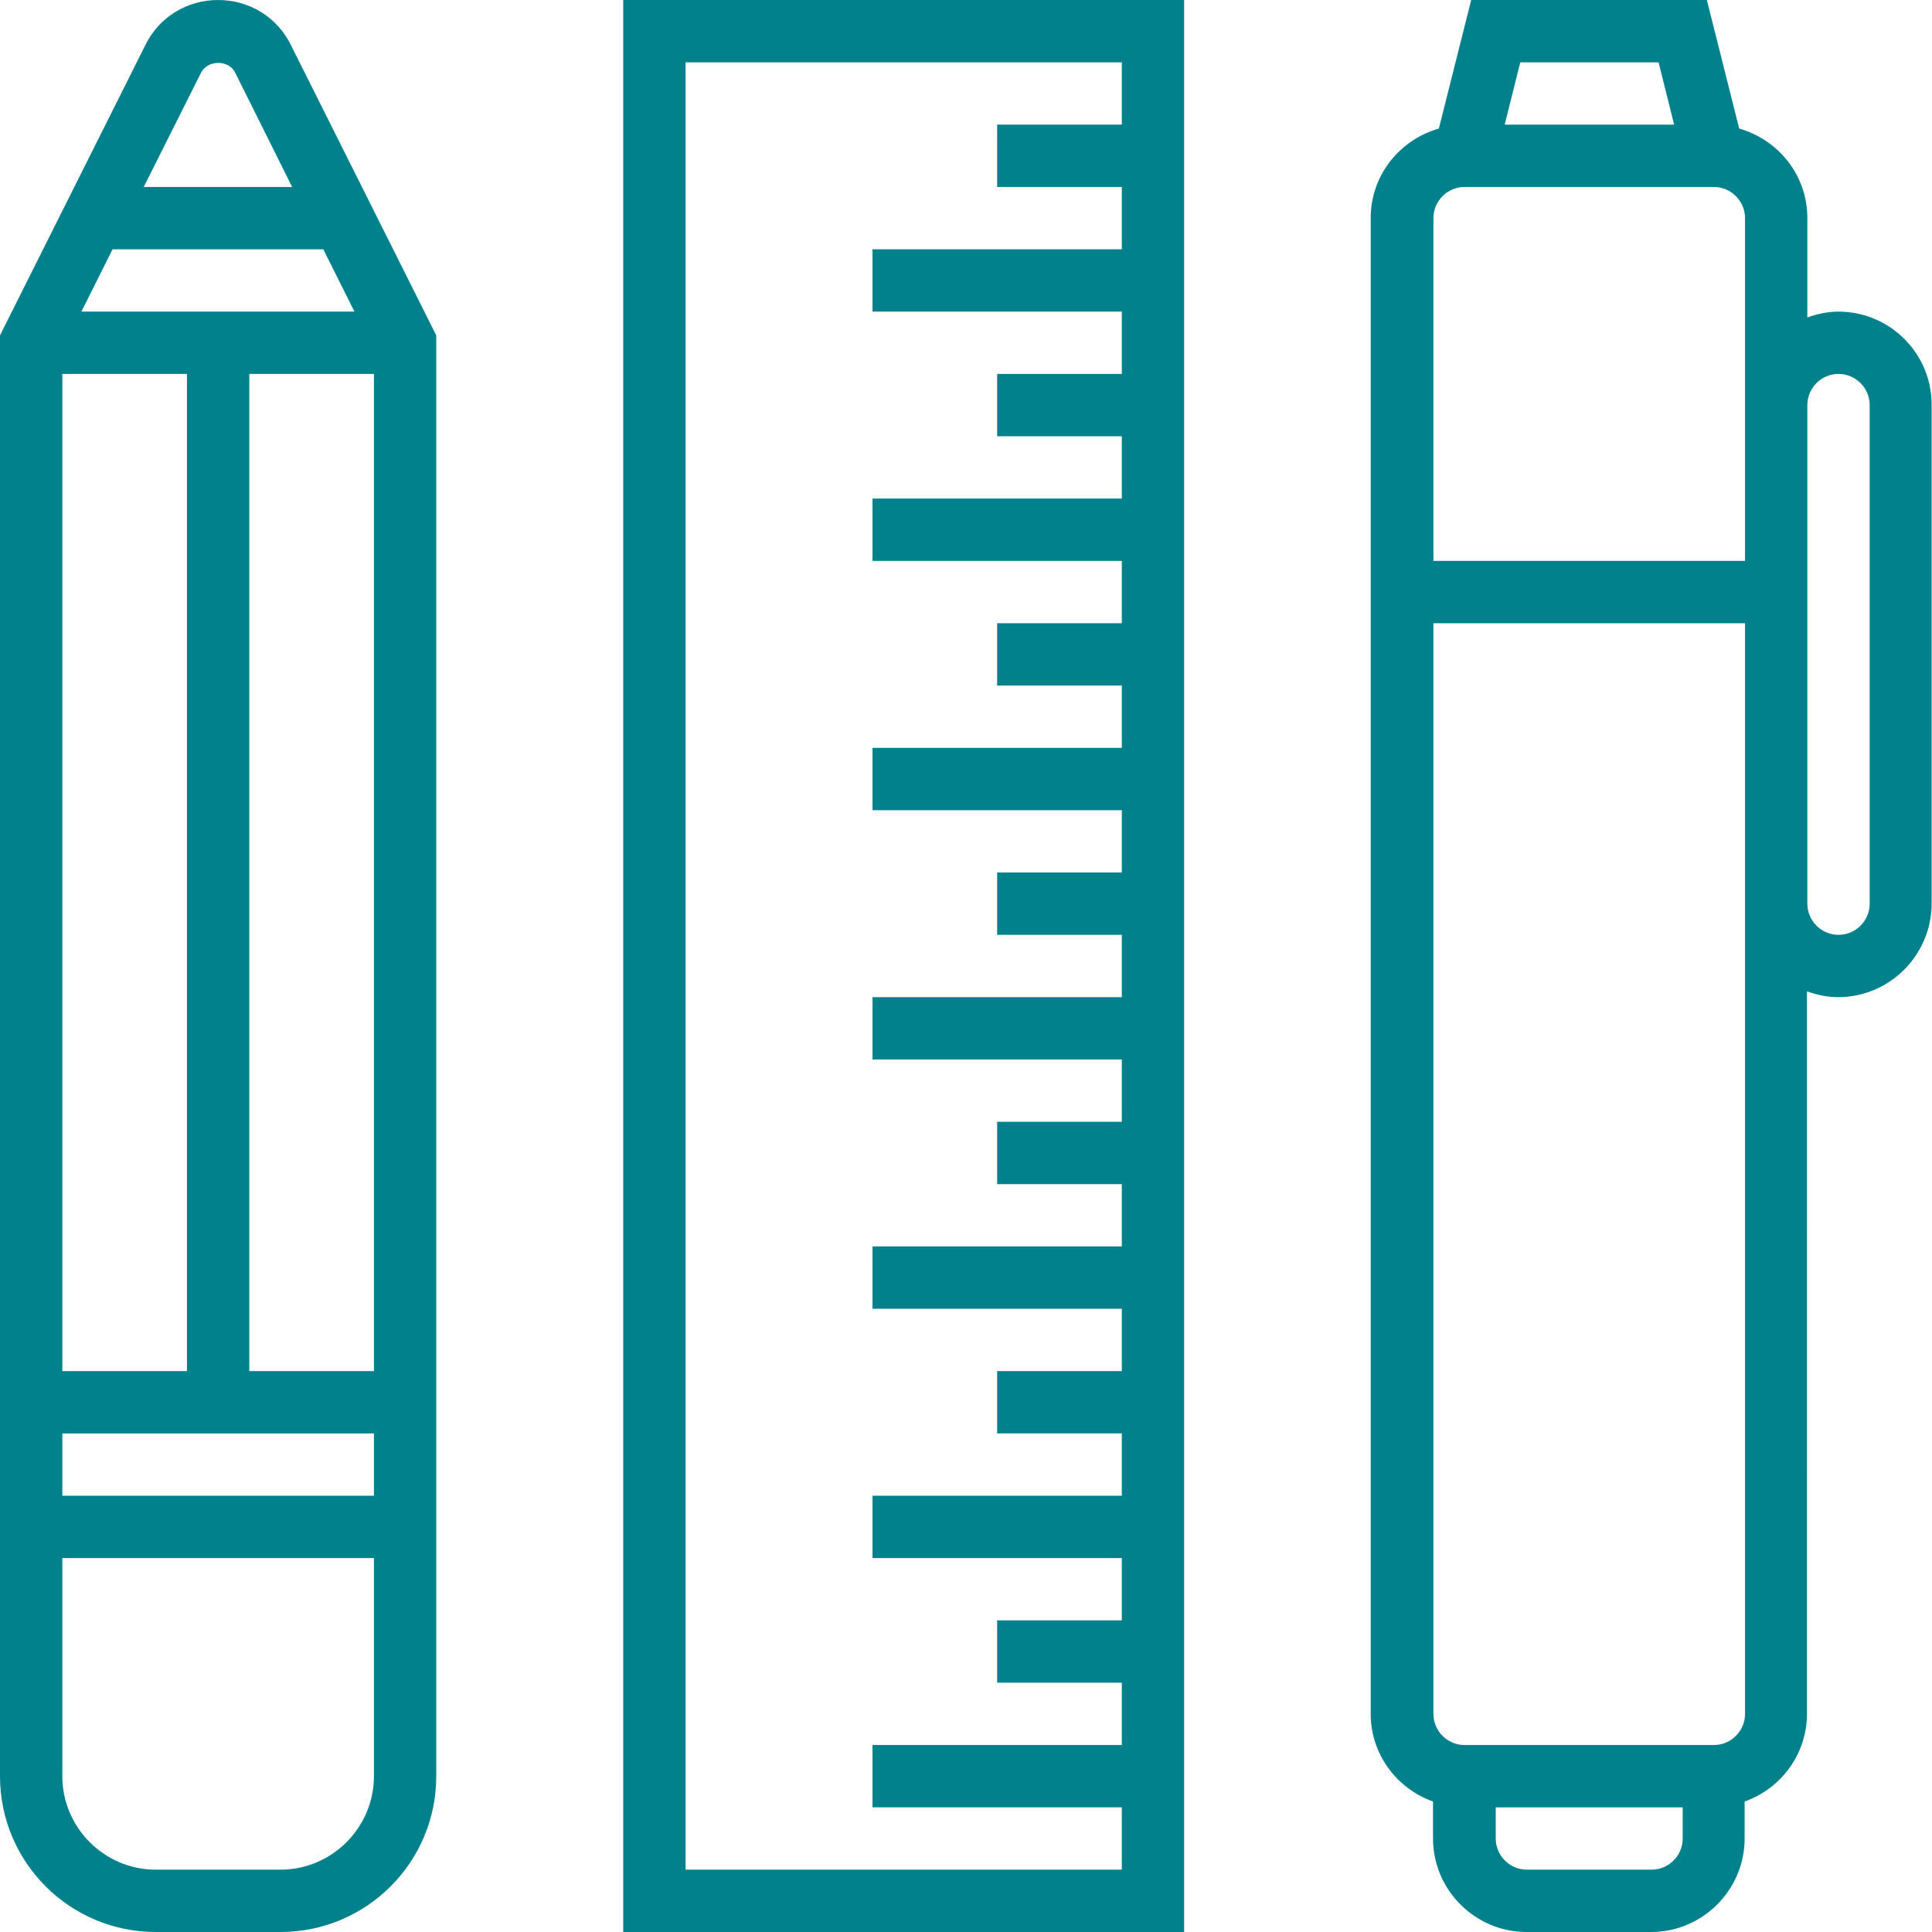
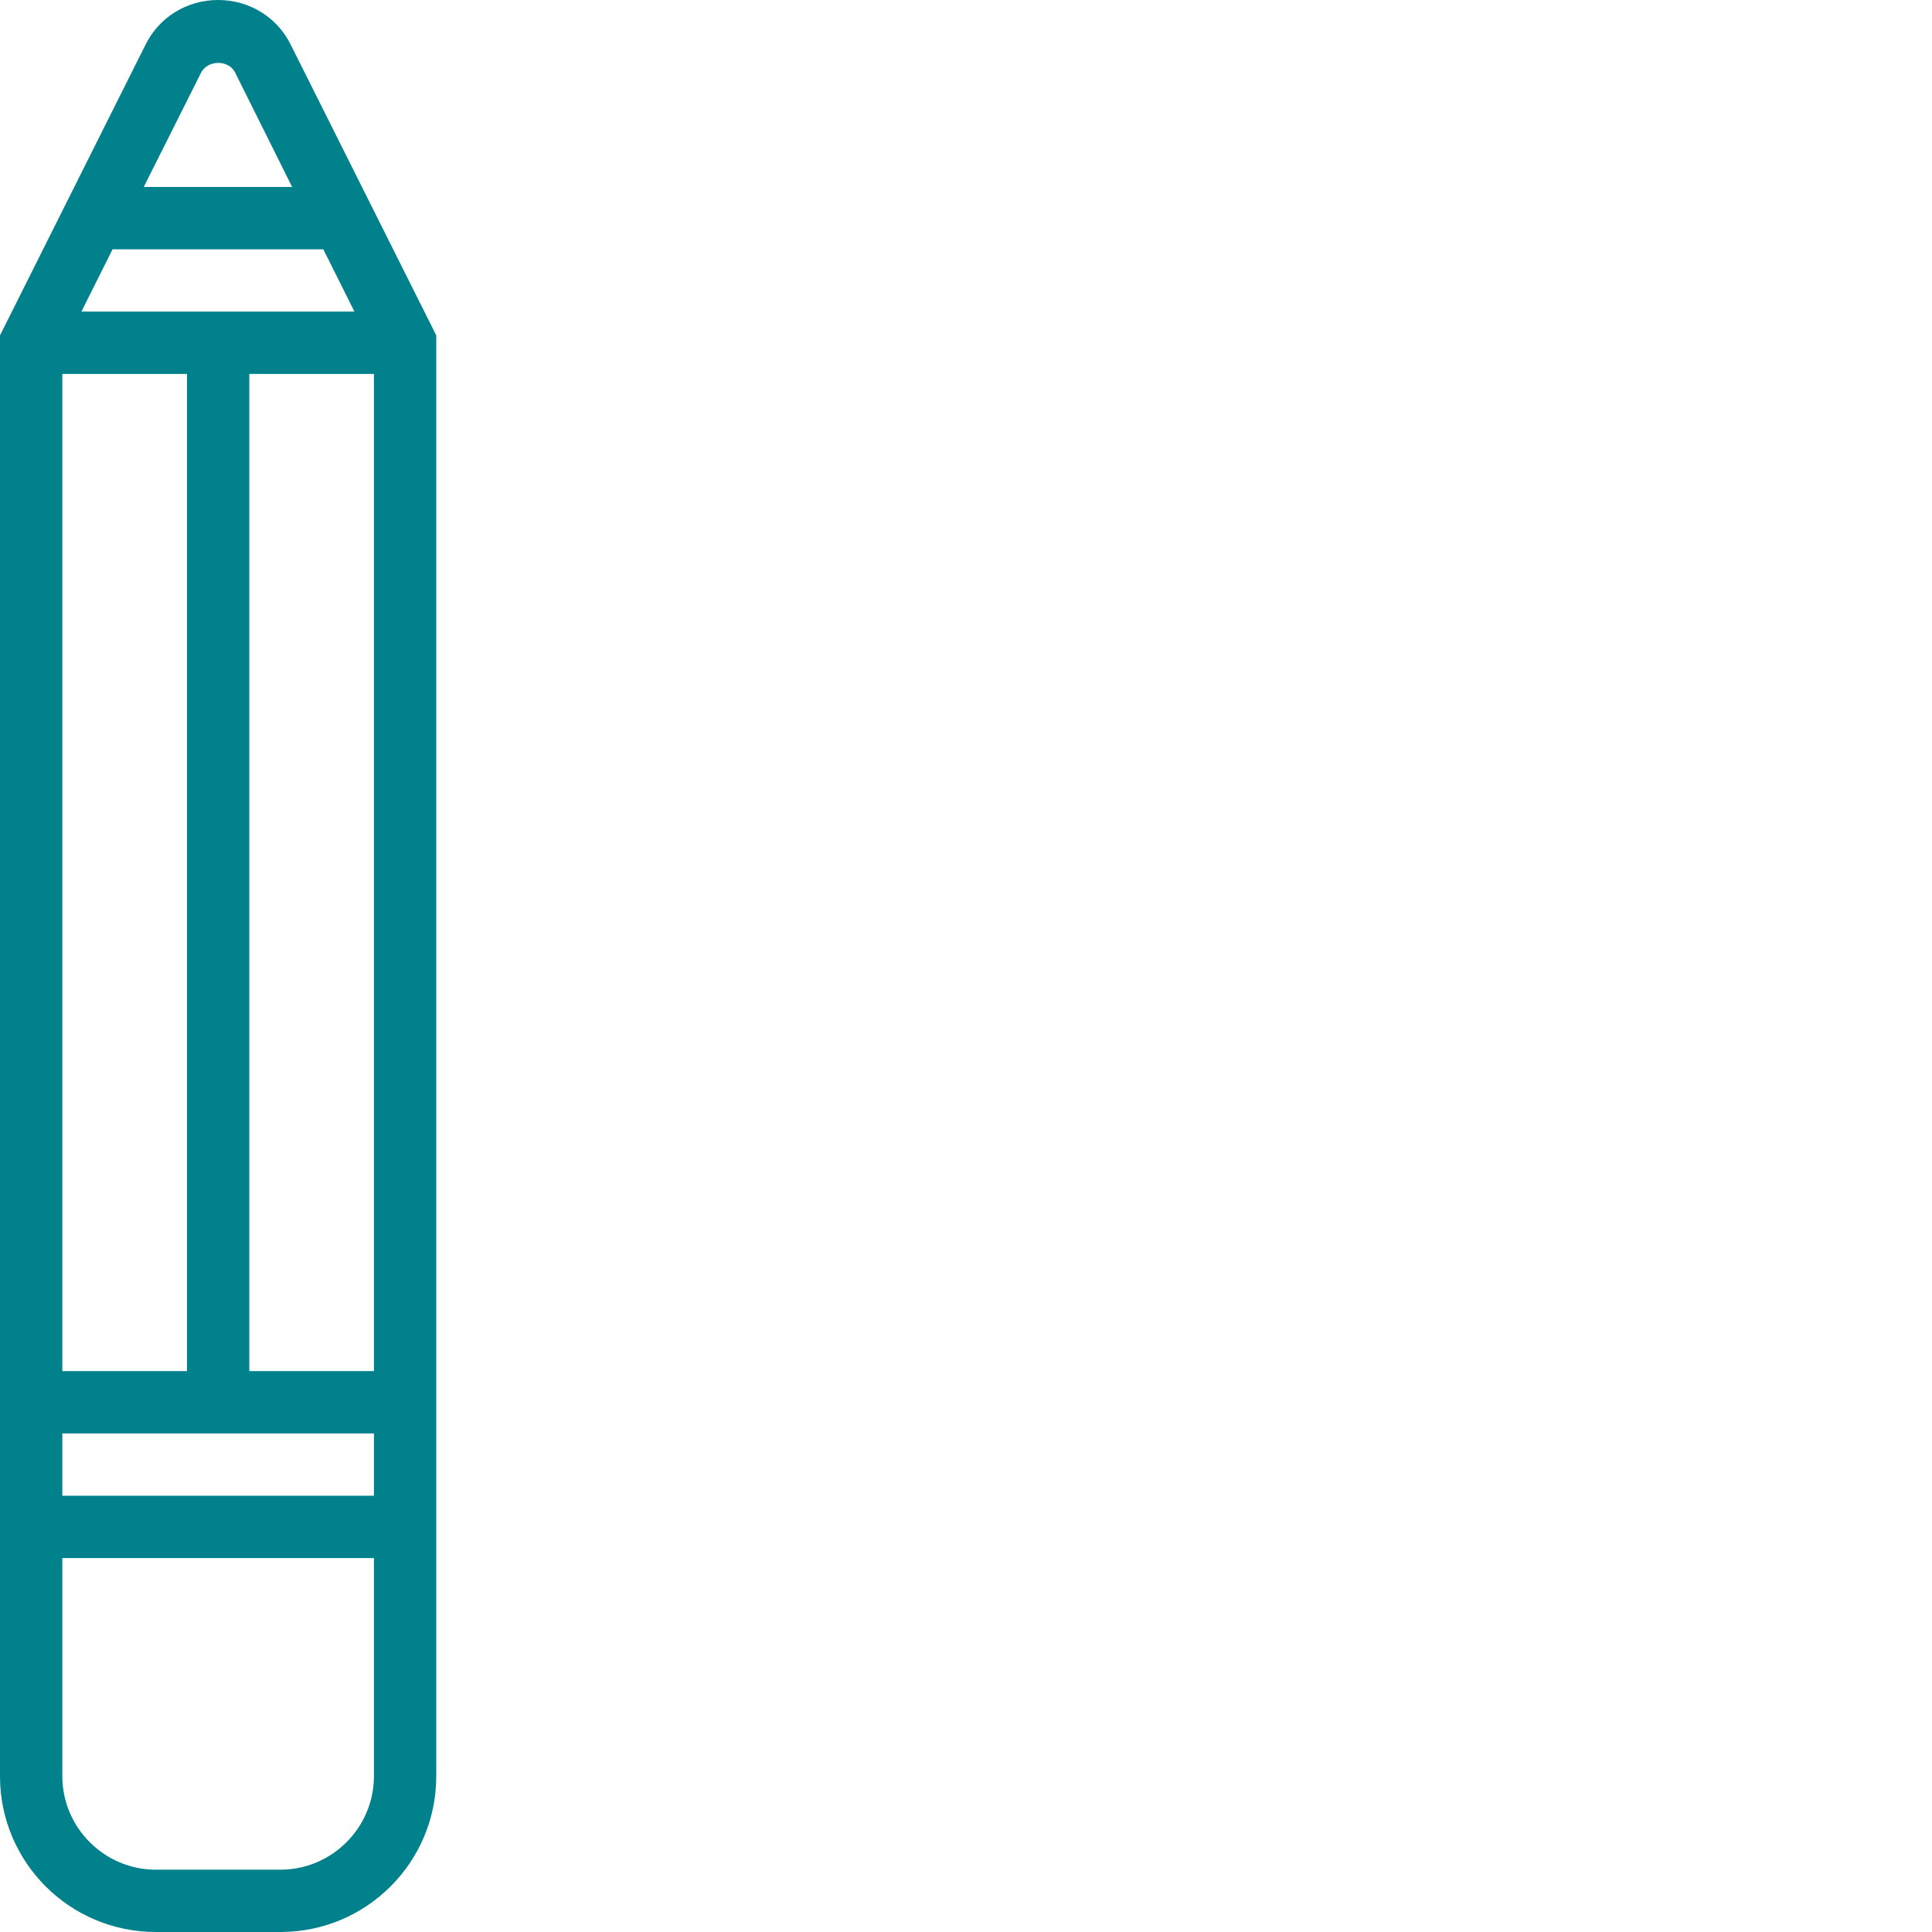
<svg xmlns="http://www.w3.org/2000/svg" version="1.1" id="Layer_1" x="0px" y="0px" viewBox="-49 172.9 496 496" style="enable-background:new -49 172.9 496 496;" xml:space="preserve">
  <style type="text/css">
	.st0{fill:#00818C;}
</style>
  <path class="st0" d="M7,172.9c-8,0-15.2,4.4-18.7,11.6L-49,259v369.9c0,22.1,17.9,40,40,40h32c22.1,0,40-17.9,40-40V259l-37.3-74.5  C22.2,177.3,15,172.9,7,172.9z M2.6,191.6c1.7-3.4,7.2-3.4,8.8,0l14.6,29.3h-38.1L2.6,191.6z M-1,268.9v256h-32v-256H-1z M47,540.9  v16h-80v-16H47z M15,524.9v-256h32v256H15z M-28.1,252.9l8-16h54.1l8,16H-28.1z M23,652.9H-9c-13.2,0-24-10.8-24-24v-56h80v56  C47,642.1,36.2,652.9,23,652.9z" />
-   <path class="st0" d="M111,668.9h144v-496H111V668.9z M127,188.9h112v16h-32v16h32v16h-64v16h64v16h-32v16h32v16h-64v16h64v16h-32v16  h32v16h-64v16h64v16h-32v16h32v16h-64v16h64v16h-32v16h32v16h-64v16h64v16h-32v16h32v16h-64v16h64v16h-32v16h32v16h-64v16h64v16H127  V188.9z" />
-   <path class="st0" d="M423,252.9c-2.8,0-5.5,0.6-8,1.5v-25.5c0-11-7.4-20.1-17.5-23l-8.3-33h-60.5l-8.3,33c-10.1,2.9-17.5,12-17.5,23  v384c0,10.4,6.7,19.2,16,22.5v9.5c0,13.2,10.8,24,24,24h32c13.2,0,24-10.8,24-24v-9.5c9.3-3.3,16-12.1,16-22.5V427.4  c2.5,0.9,5.2,1.5,8,1.5c13.2,0,24-10.8,24-24v-128C447,263.7,436.2,252.9,423,252.9z M376.8,188.9l4,16h-43.5l4-16H376.8z   M327,220.9h64c4.4,0,8,3.6,8,8v88h-80v-88C319,224.5,322.6,220.9,327,220.9z M375,652.9h-32c-4.4,0-8-3.6-8-8v-8h48v8  C383,649.3,379.4,652.9,375,652.9z M399,612.9c0,4.4-3.6,8-8,8h-64c-4.4,0-8-3.6-8-8v-280h80V612.9z M431,404.9c0,4.4-3.6,8-8,8  s-8-3.6-8-8v-128c0-4.4,3.6-8,8-8s8,3.6,8,8V404.9z" />
</svg>